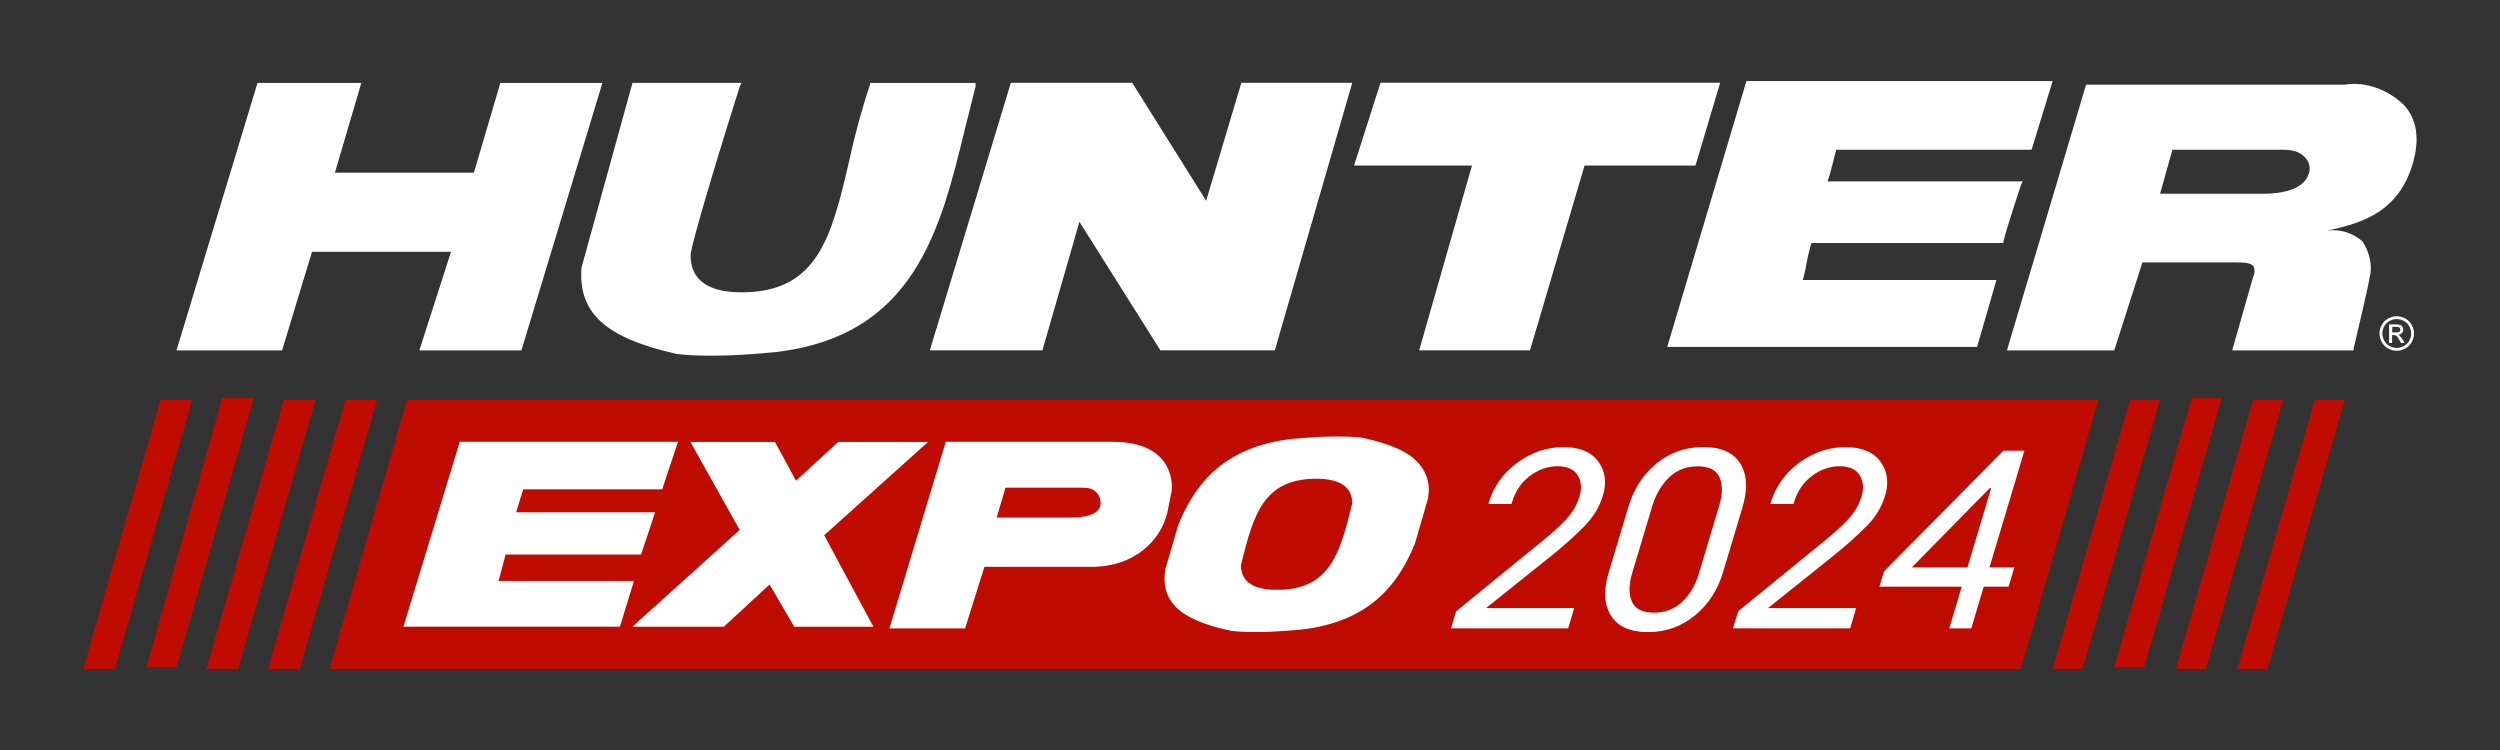
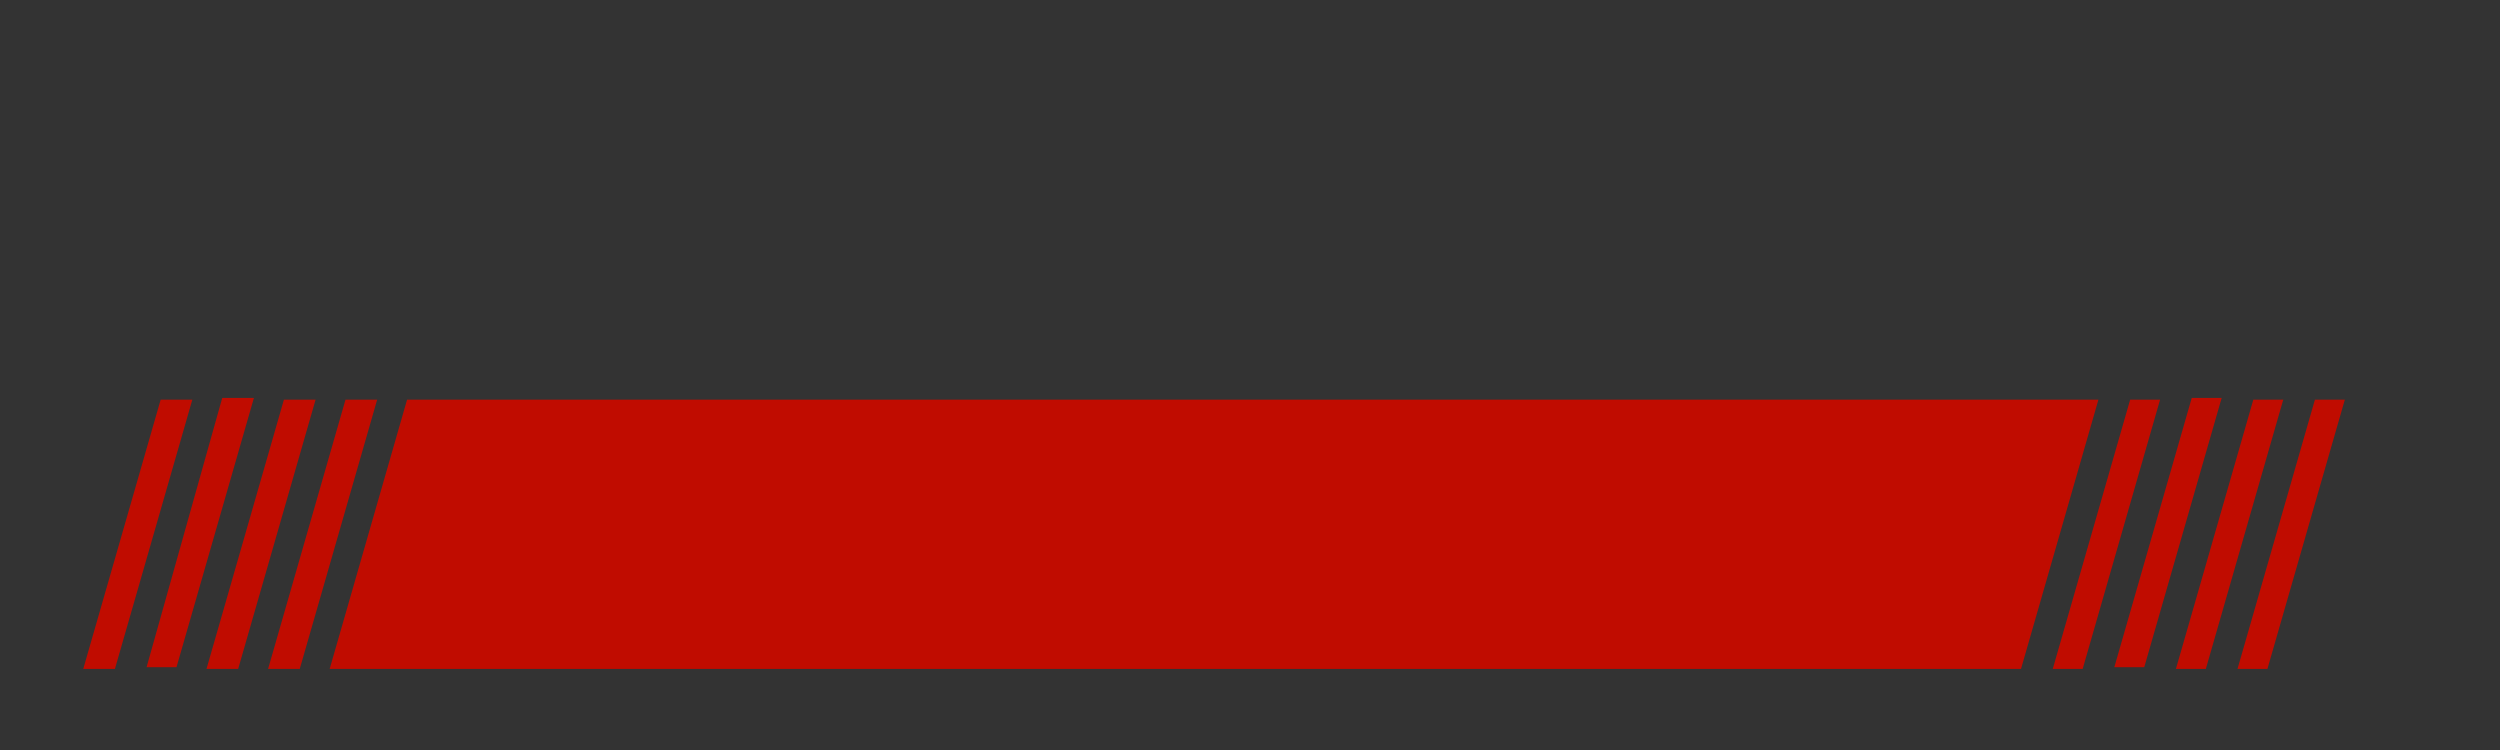
<svg xmlns="http://www.w3.org/2000/svg" id="Layer_1" width="300" height="90" viewBox="0 0 300 90">
  <rect x="0" y="0" width="300" height="90" fill="#333333" stroke="none" />
  <path d="M48.85,47.96l-9.29,32.31h202.96l9.29-32.31H48.85ZM23.08,47.96l-9.29,32.31h-3.8l9.29-32.31h3.8ZM30.47,47.75l-9.29,32.31h-3.59l9.08-32.31h3.8ZM37.87,47.96l-9.29,32.31h-3.8l9.29-32.31h3.8ZM45.26,47.96l-9.29,32.31h-3.8l9.29-32.31h3.8ZM259.21,47.96l-9.29,32.31h-3.59l9.29-32.31h3.59ZM266.6,47.75l-9.29,32.31h-3.59l9.29-32.31h3.59ZM273.99,47.96l-9.29,32.31h-3.59l9.29-32.31h3.59ZM277.79,47.96h3.59l-9.29,32.31h-3.59l9.29-32.31Z" fill="#c00c00" />
-   <path d="M200.07,41.62l9.5-31.89h36.75l-2.53,8.24h-23.44c-.21.63-.63,2.75-1.06,3.8h23.44l-.21.42s-1.69,5.07-2.11,6.76v.21h-23.02c-.21.42-.21.84-.42,1.48-.21,1.06-.42,2.32-.63,2.96h23.23l-2.32,8.03h-37.17ZM81.16,42.47c1.69.21,3.17.21,4.65.21,2.32,0,4.86-.21,7.18-.42,16.68-1.9,19.85-14.57,22.81-26.82.42-1.69.84-3.38,1.27-5.07v-.42h-12.67v.21c-1.06,3.17-1.9,6.34-2.53,9.29-2.11,9.08-3.8,15.63-12.88,15.63-4.01,0-6.12-1.48-6.12-4.44,0-1.27,4.22-15,5.91-20.28l.21-.42h-13.09l-6.12,22.18c-.42,5.49,2.96,8.45,11.4,10.35ZM37.44,30.22h16.68l-3.8,11.83h12.25l9.72-32.1h-12.25l-3.17,10.77h-16.68l3.17-10.77h-12.46l-9.72,32.1h12.67l3.59-11.83ZM289.83,18.39c-1.48,7.39-6.97,8.45-10.56,9.29,1.48-.21,2.96.21,4.22,1.27.84,1.27,1.27,2.96.84,4.44,0,.42-1.69,7.6-1.9,8.45v.21h-14.57l2.53-8.87c.21-.42.21-.84,0-1.27-.42-.42-1.27-.42-2.11-.42h-11.19l-3.38,10.56h-12.88l9.5-31.89h31.05c2.53-.42,5.28.63,7.18,2.53,1.27,1.48,1.69,3.38,1.27,5.7ZM277.16,20.29c0-.63-.21-1.06-.63-1.48-.63-.63-1.48-.84-2.53-.84h-13.31l-1.48,5.28h12.46c1.9,0,5.28-.42,5.49-2.96ZM125.09,42.04l4.44-15.42,9.72,15.42h13.73l9.29-32.1h-13.31l-4.22,14.15-8.87-14.15h-14.57l-9.72,32.1h13.52ZM170.29,42.04h13.31l6.55-22.18h13.31l2.96-9.93h-40.76l-3.17,9.93h14.15l-6.34,22.18ZM289.4,38.98c.18.33.28.68.28,1.04s-.09.7-.27,1.03c-.18.33-.44.58-.77.77-.33.18-.67.27-1.03.27s-.7-.09-1.03-.27c-.33-.18-.58-.44-.77-.77-.18-.33-.27-.67-.27-1.03s.09-.71.28-1.04c.19-.33.44-.59.77-.76.33-.18.67-.27,1.02-.27s.69.09,1.02.27c.33.18.59.43.77.76ZM289.34,40.02c0-.3-.08-.59-.23-.87-.15-.28-.37-.49-.65-.64-.28-.15-.56-.22-.85-.22s-.57.07-.85.22-.49.36-.65.64c-.16.28-.23.57-.23.87s.08.58.23.86.37.49.64.64c.27.15.56.23.86.23s.58-.08.86-.23c.27-.15.49-.37.64-.64s.23-.56.23-.86ZM288.3,40.72l.27.44h-.44l-.2-.35c-.16-.28-.28-.45-.38-.52-.07-.05-.16-.08-.29-.08h-.21v.95h-.36v-2.23h.76c.26,0,.45.02.57.06.12.04.21.11.28.22s.1.21.1.33c0,.16-.06.3-.17.43-.12.12-.27.19-.46.2.08.03.14.07.19.12.09.09.2.23.33.44ZM287.93,39.81c.08-.06.11-.14.11-.25,0-.07-.02-.12-.05-.18-.04-.05-.09-.09-.15-.12-.06-.03-.19-.04-.36-.04h-.41v.67h.44c.21,0,.35-.03.43-.09Z" fill="#fff" />
-   <path d="M191.78,55.37c.85,1.15,1.04,2.51.58,4.07-.41,1.39-1.18,2.65-2.3,3.78-1.12,1.13-2.42,2.29-3.89,3.47l-7.85,6.28h10.58l-.72,2.43h-14.06l.62-2.05,10.06-8.2c1.34-1.07,2.4-2.03,3.16-2.86.77-.83,1.29-1.73,1.58-2.71.3-.98.22-1.83-.22-2.55-.44-.72-1.25-1.08-2.42-1.08s-2.28.39-3.31,1.16c-1.04.77-1.76,1.84-2.16,3.21l-.05.15h-2.78l.05-.15c.58-1.95,1.73-3.55,3.43-4.8,1.71-1.25,3.55-1.87,5.52-1.87s3.35.58,4.2,1.73ZM209.12,60.82l-2.36,7.85c-.64,2.15-1.77,3.88-3.39,5.2-1.61,1.32-3.48,1.98-5.61,1.98s-3.63-.66-4.45-1.98-.91-3.05-.26-5.2l2.36-7.85c.63-2.15,1.76-3.88,3.36-5.2,1.61-1.32,3.49-1.98,5.63-1.98s3.61.66,4.43,1.98c.82,1.32.92,3.05.28,5.2ZM206.35,57.29c-.39-.89-1.27-1.33-2.63-1.33s-2.51.44-3.43,1.33c-.92.89-1.58,2.02-2,3.38l-2.44,8.14c-.4,1.37-.41,2.5-.02,3.38.39.89,1.27,1.33,2.63,1.33s2.51-.45,3.43-1.33c.92-.89,1.58-2.02,1.98-3.38l2.44-8.14c.41-1.37.42-2.5.03-3.38ZM223.92,63.23c1.12-1.13,1.89-2.39,2.3-3.78.47-1.56.27-2.92-.58-4.07s-2.25-1.73-4.2-1.73-3.81.62-5.52,1.87c-1.71,1.25-2.85,2.85-3.43,4.8l-.05.15h2.78l.05-.15c.4-1.37,1.12-2.44,2.16-3.21,1.04-.77,2.14-1.16,3.31-1.16s1.98.36,2.42,1.08c.44.72.52,1.57.22,2.55-.29.98-.81,1.88-1.58,2.71-.77.83-1.82,1.78-3.16,2.86l-10.06,8.2-.62,2.05h14.06l.72-2.43h-10.58l7.85-6.28c1.47-1.18,2.77-2.34,3.89-3.47ZM238.73,68.09h2.99l-.69,2.31h-2.98l-1.5,5.01h-2.64l1.5-5.01h-9.88l.56-1.85,14.32-14.47h2.52l-4.19,14ZM229.43,68.09h6.66l2.85-9.51h-.18l-9.34,9.51ZM111.36,53.03h-10.77l-5.07,4.65-2.53-4.65h-10.14l5.91,10.56-12.88,11.62h10.98l5.49-5.07,2.96,5.07h9.5l-5.91-10.98,12.46-11.19ZM140.09,61.47c-.81,3.45-4.01,6.55-9.08,6.55h-12.88l-2.32,7.39h-9.08l6.76-22.39h20.06c7.81,0,7.06,5.84,7.06,5.84l-.52,2.61ZM132.06,60.21c0-.42-.21-.84-.42-1.06-.42-.42-.84-.63-1.69-.63h-9.29l-1.06,3.59h8.87c1.27,0,3.8-.21,3.59-1.9ZM59.83,69.71l.84-3.17h16.26l1.69-5.07h-16.68l.84-2.75h16.68l1.9-5.7h-26.19l-6.76,22.18h25.98l1.69-5.49h-16.26ZM171.31,60.01l-1.51,5.19c-1.56,3.85-3.92,7.17-8.27,9-1.56.66-3.36,1.13-5.49,1.36-1.63.14-3.42.28-5.05.28-1.04,0-2.08,0-3.27-.14-1.93-.41-3.44-.91-4.65-1.5-2.52-1.23-3.71-3.14-3.22-5.92l1.53-5.26c1.56-3.85,3.92-7.17,8.27-9,1.56-.66,3.36-1.13,5.49-1.36,1.63-.14,3.42-.28,5.05-.28,1.04,0,2.08,0,3.27.14,1.93.41,3.44.91,4.65,1.5,2.52,1.23,3.81,3.43,3.2,5.99ZM162.27,60.39c-.01-1.96-1.49-2.94-4.31-2.94-6.38,0-7.57,4.35-9.05,10.39.01,1.96,1.49,2.94,4.31,2.94,6.38,0,7.57-4.35,9.05-10.39Z" fill="#fff" />
</svg>